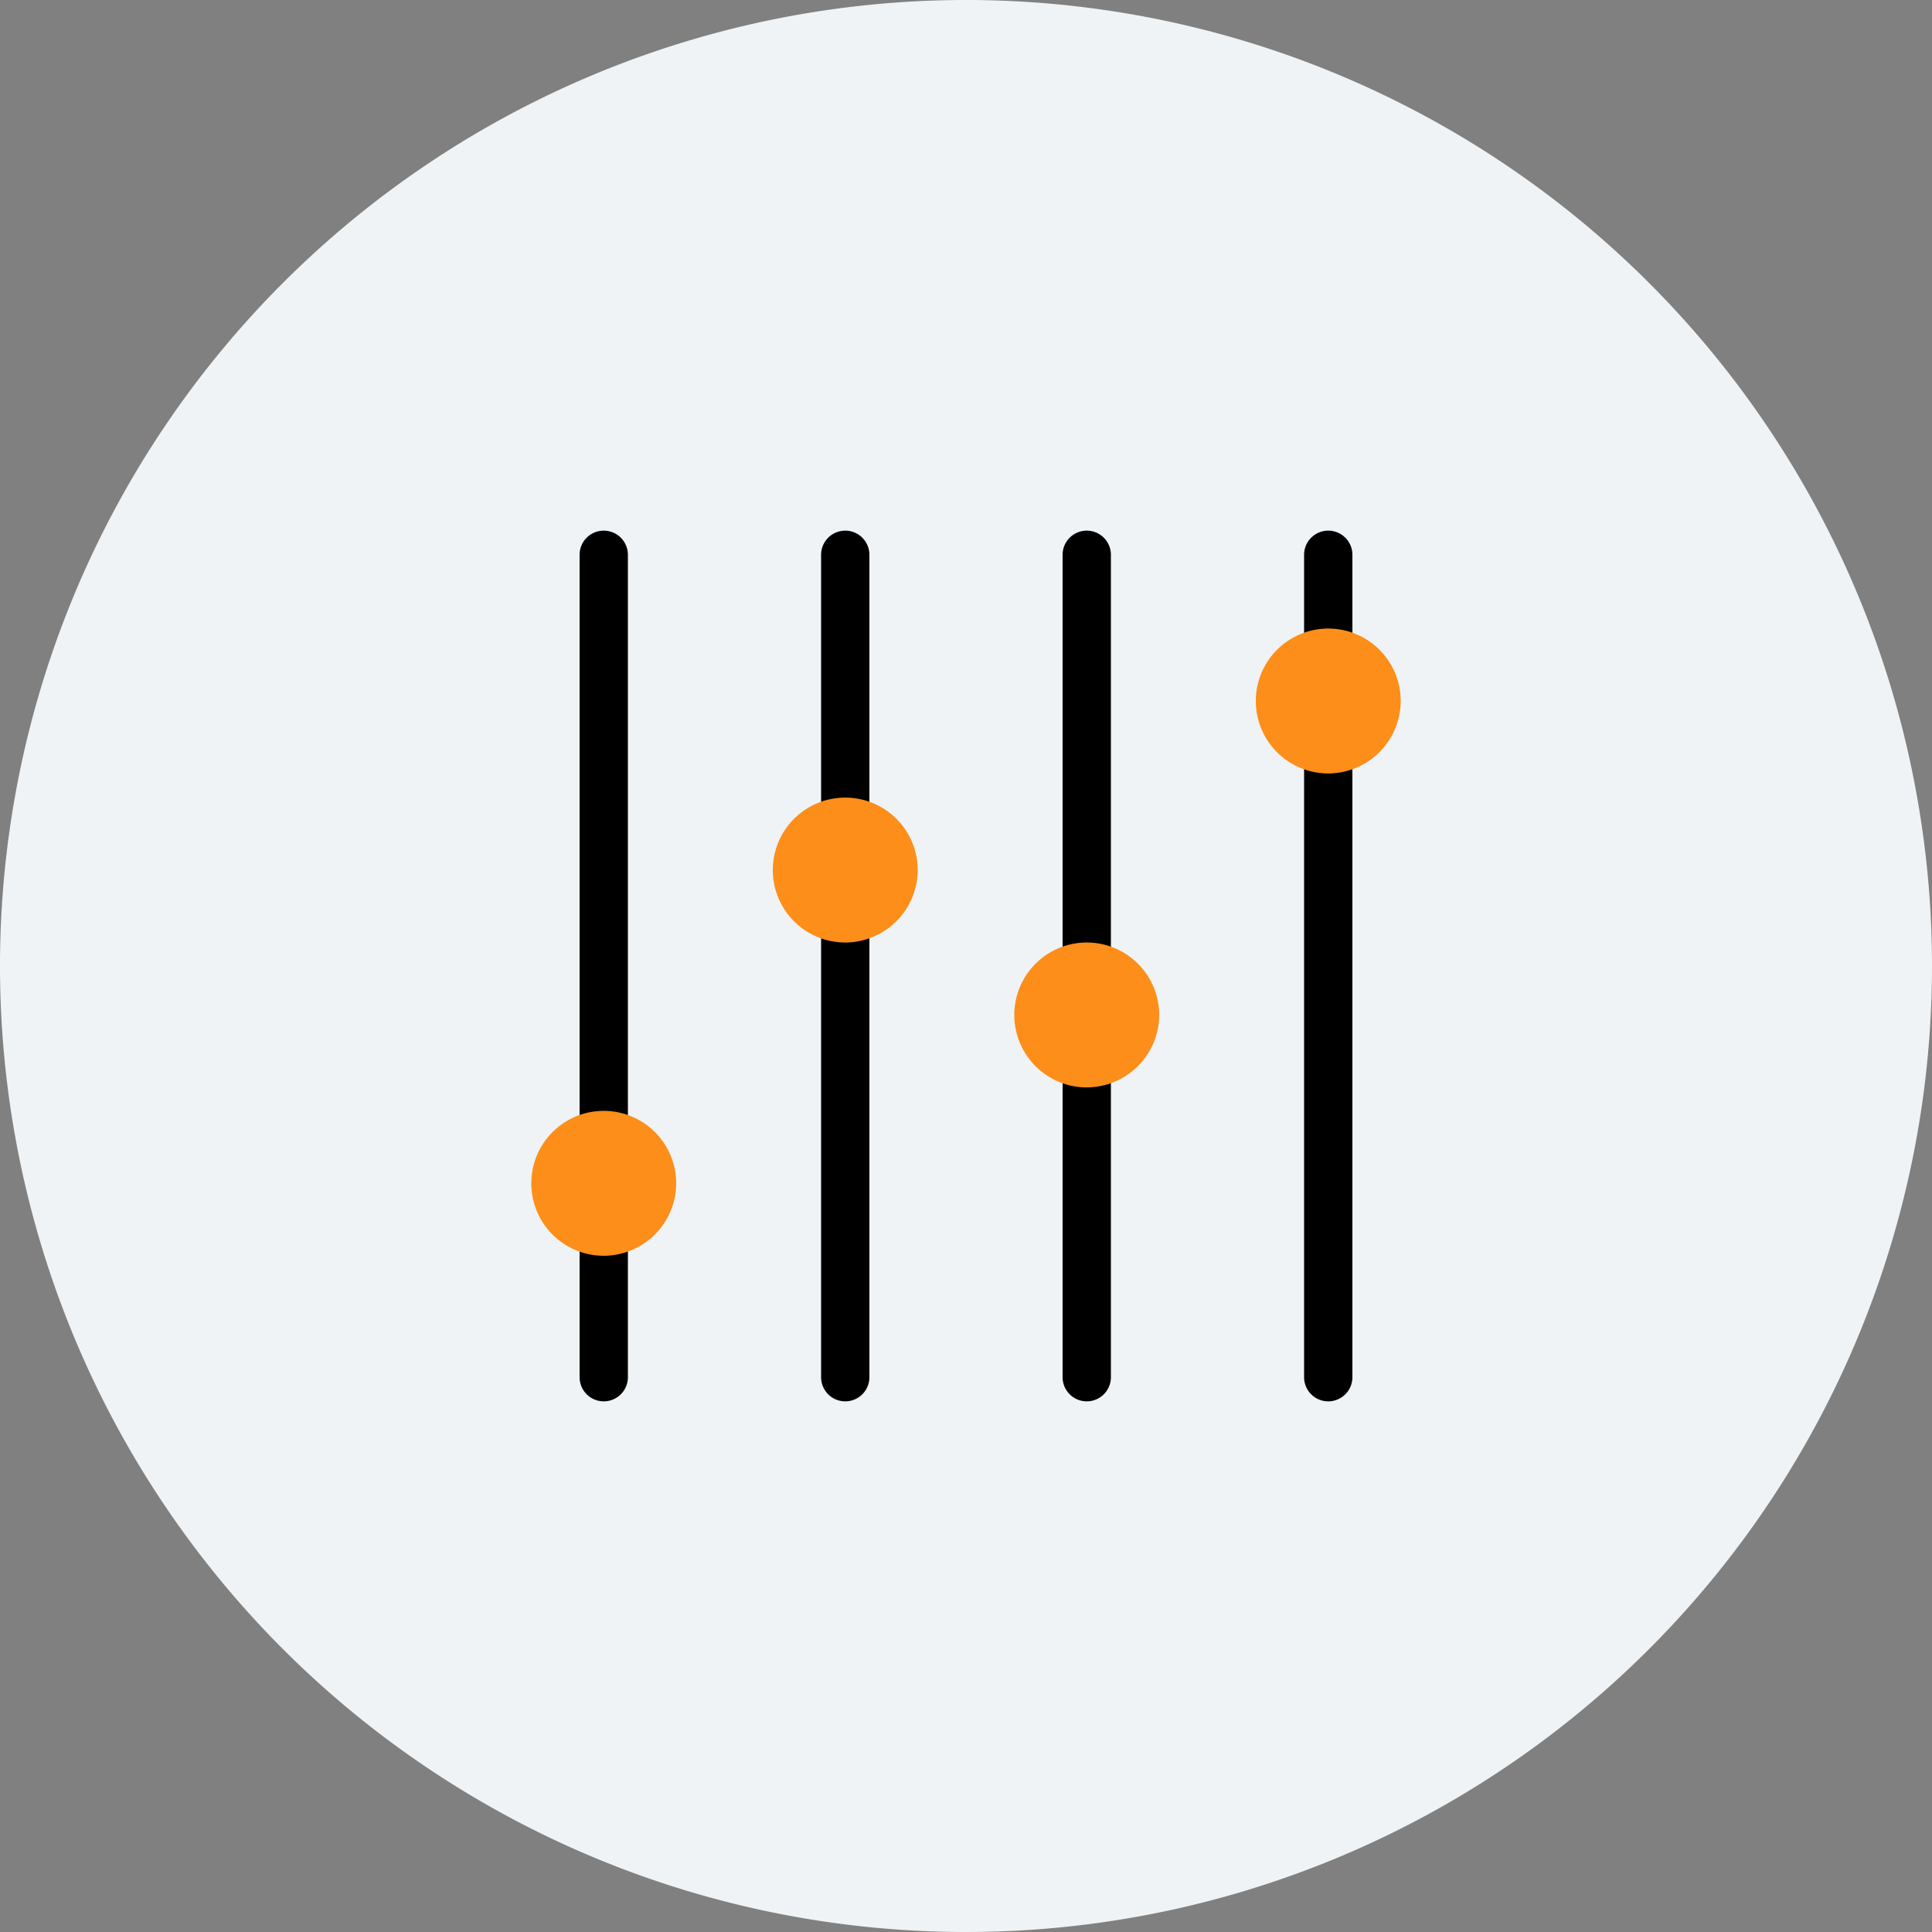
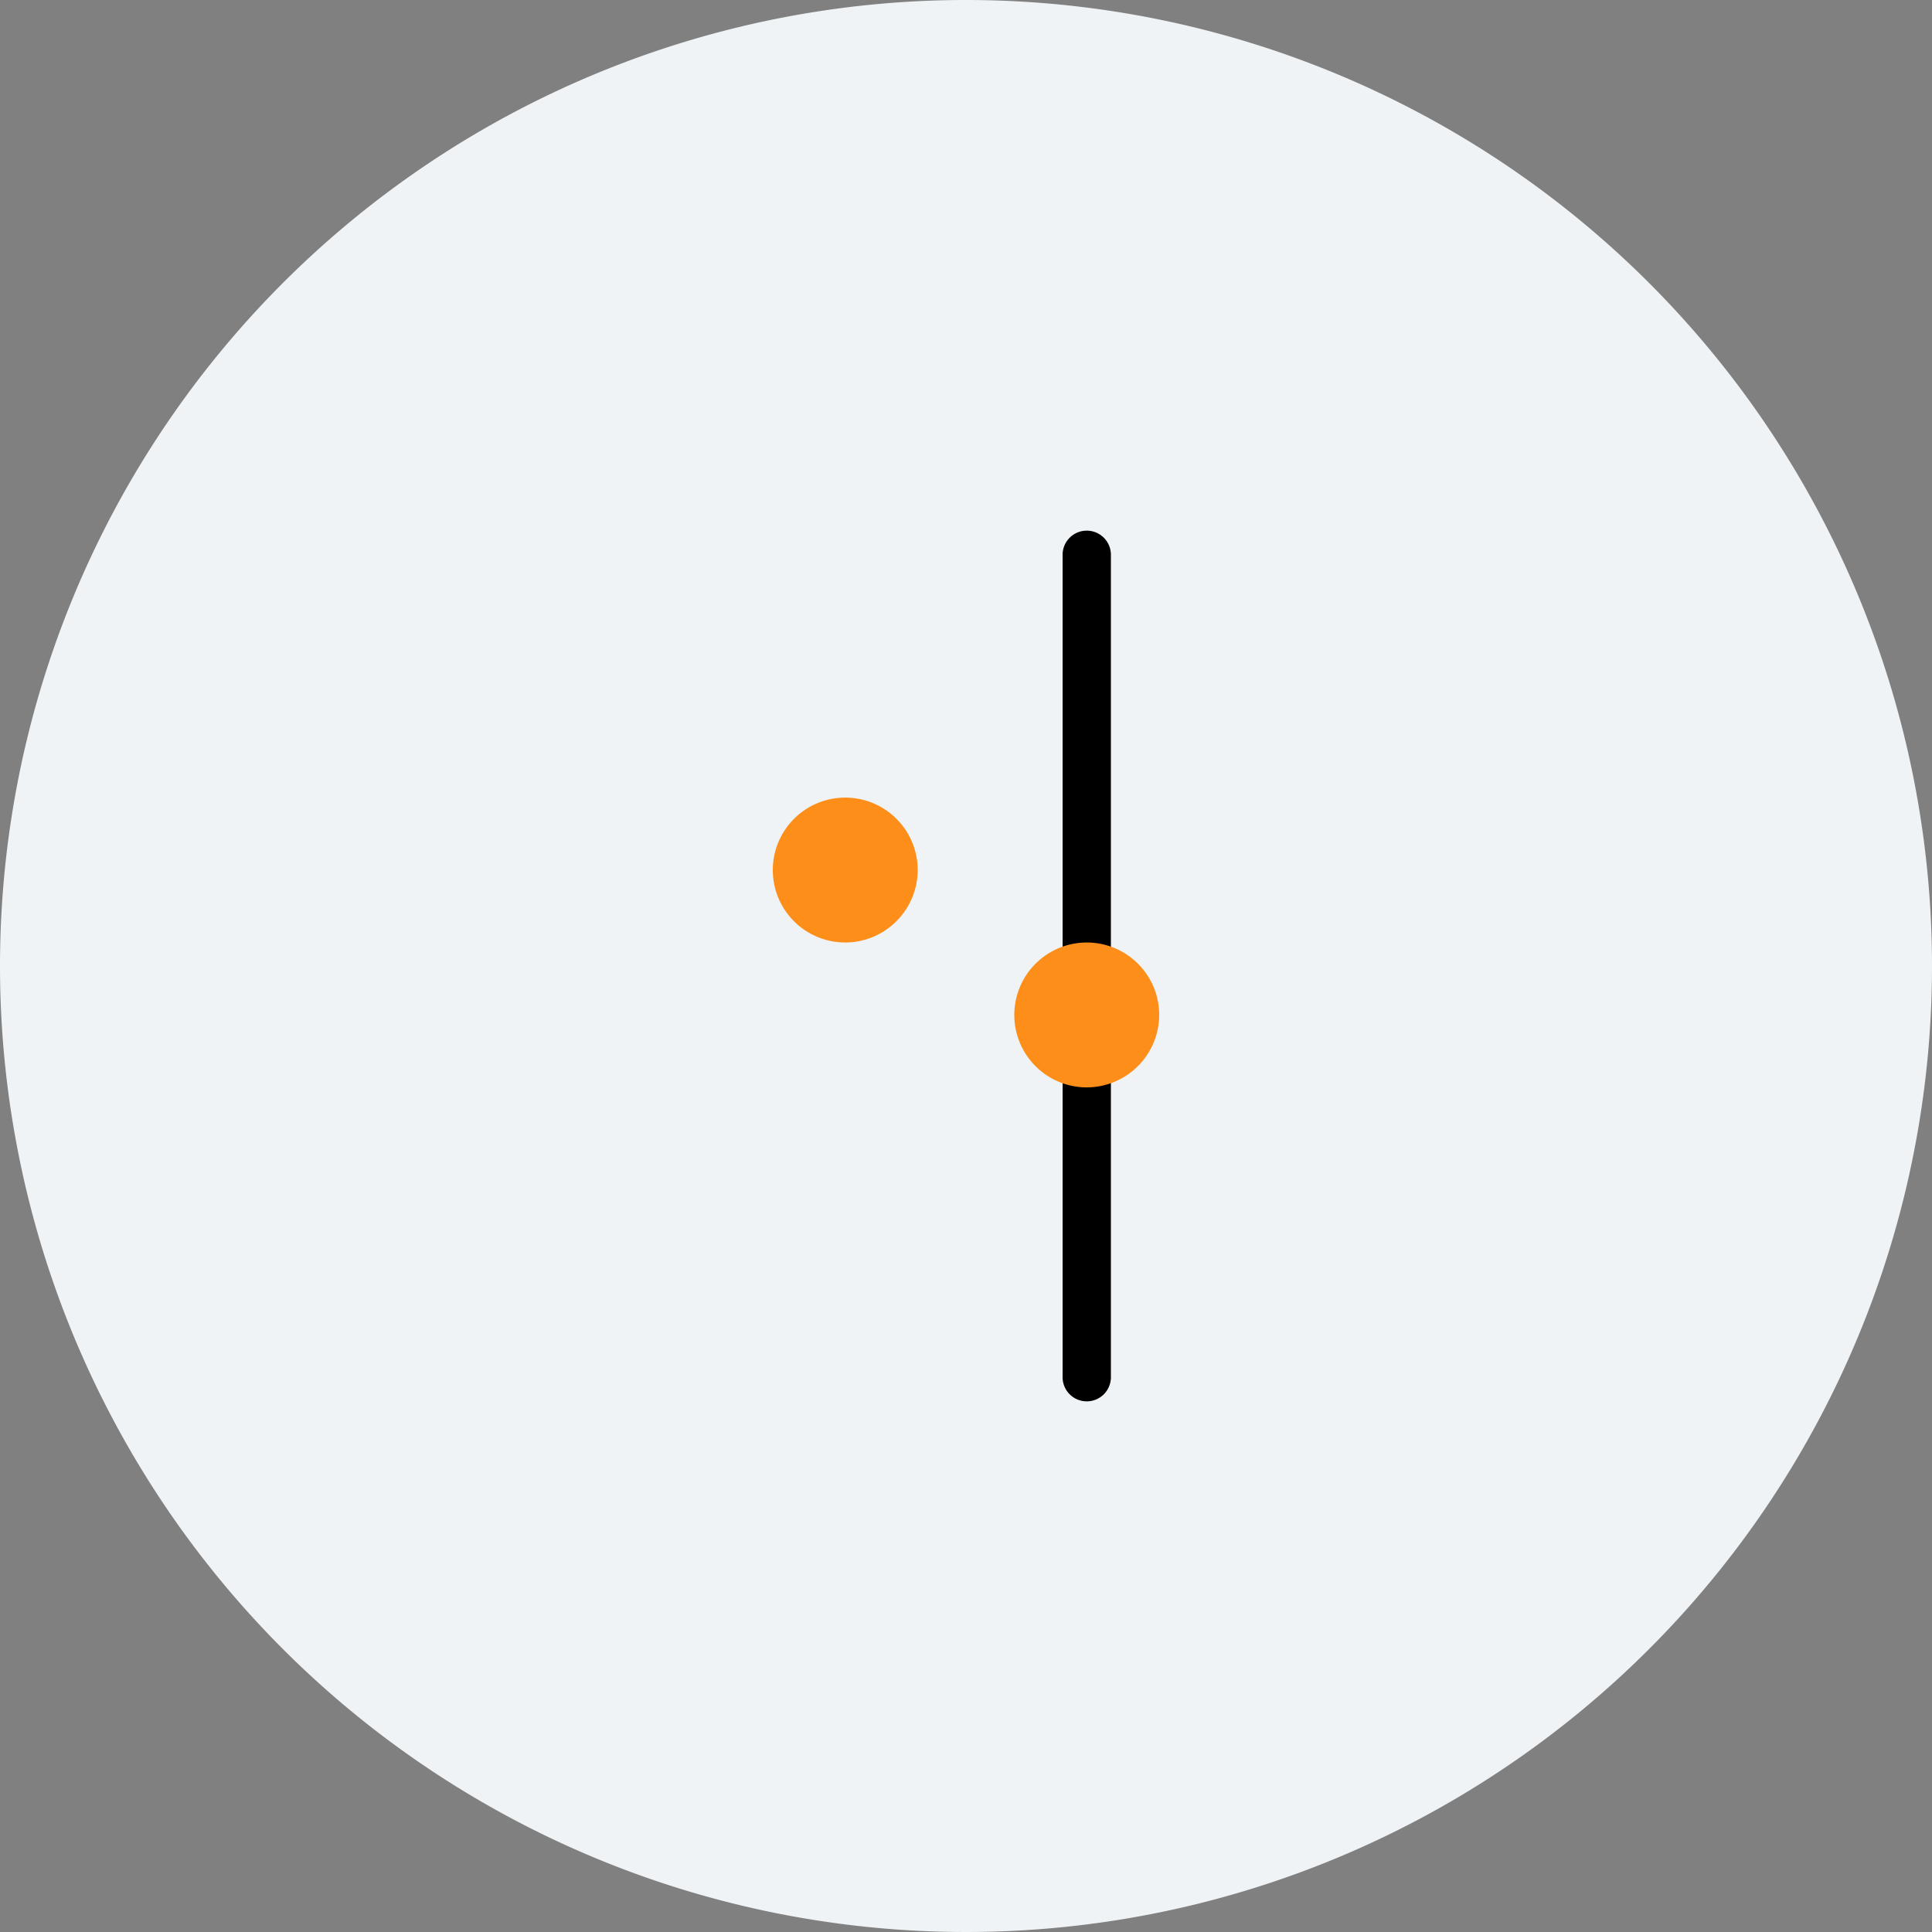
<svg xmlns="http://www.w3.org/2000/svg" id="ico-custom-round-bc" width="80" height="80" viewBox="0 0 80 80">
  <rect x="0" y="0" width="80" height="80" fill="#808080" stroke="none" />
  <path id="Tracciato_3472" data-name="Tracciato 3472" d="M856.883,43.737a40,40,0,1,1-40-40,40,40,0,0,1,40,40" transform="translate(-776.883 -3.737)" fill="#eff3f5" />
-   <path id="Tracciato_3473" data-name="Tracciato 3473" d="M801.883,61.764a1,1,0,0,1-1-1V26.71a1,1,0,1,1,2,0V60.764a1,1,0,0,1-1,1" transform="translate(-776.883 -3.737)" />
-   <path id="Tracciato_3474" data-name="Tracciato 3474" d="M801.883,55.736h0a3,3,0,1,1,3-3,3.009,3.009,0,0,1-3,3" transform="translate(-776.883 -3.737)" fill="#fd8e1a" />
-   <path id="Tracciato_3475" data-name="Tracciato 3475" d="M811.883,61.764a1,1,0,0,1-1-1V26.71a1,1,0,1,1,2,0V60.764a1,1,0,0,1-1,1" transform="translate(-776.883 -3.737)" />
  <path id="Tracciato_3476" data-name="Tracciato 3476" d="M811.883,42.764h0a3,3,0,1,1,3-3,3.009,3.009,0,0,1-3,3" transform="translate(-776.883 -3.737)" fill="#fd8e1a" />
  <path id="Tracciato_3477" data-name="Tracciato 3477" d="M821.883,61.764a1,1,0,0,1-1-1V26.71a1,1,0,1,1,2,0V60.764a1,1,0,0,1-1,1" transform="translate(-776.883 -3.737)" />
  <path id="Tracciato_3478" data-name="Tracciato 3478" d="M821.883,48.764h0a3,3,0,1,1,3-3,3.009,3.009,0,0,1-3,3" transform="translate(-776.883 -3.737)" fill="#fd8e1a" />
-   <path id="Tracciato_3479" data-name="Tracciato 3479" d="M831.883,61.764a1,1,0,0,1-1-1V26.71a1,1,0,1,1,2,0V60.764a1,1,0,0,1-1,1" transform="translate(-776.883 -3.737)" />
-   <path id="Tracciato_3480" data-name="Tracciato 3480" d="M831.883,35.764h0a3,3,0,1,1,3-3,3.009,3.009,0,0,1-3,3" transform="translate(-776.883 -3.737)" fill="#fd8e1a" />
</svg>